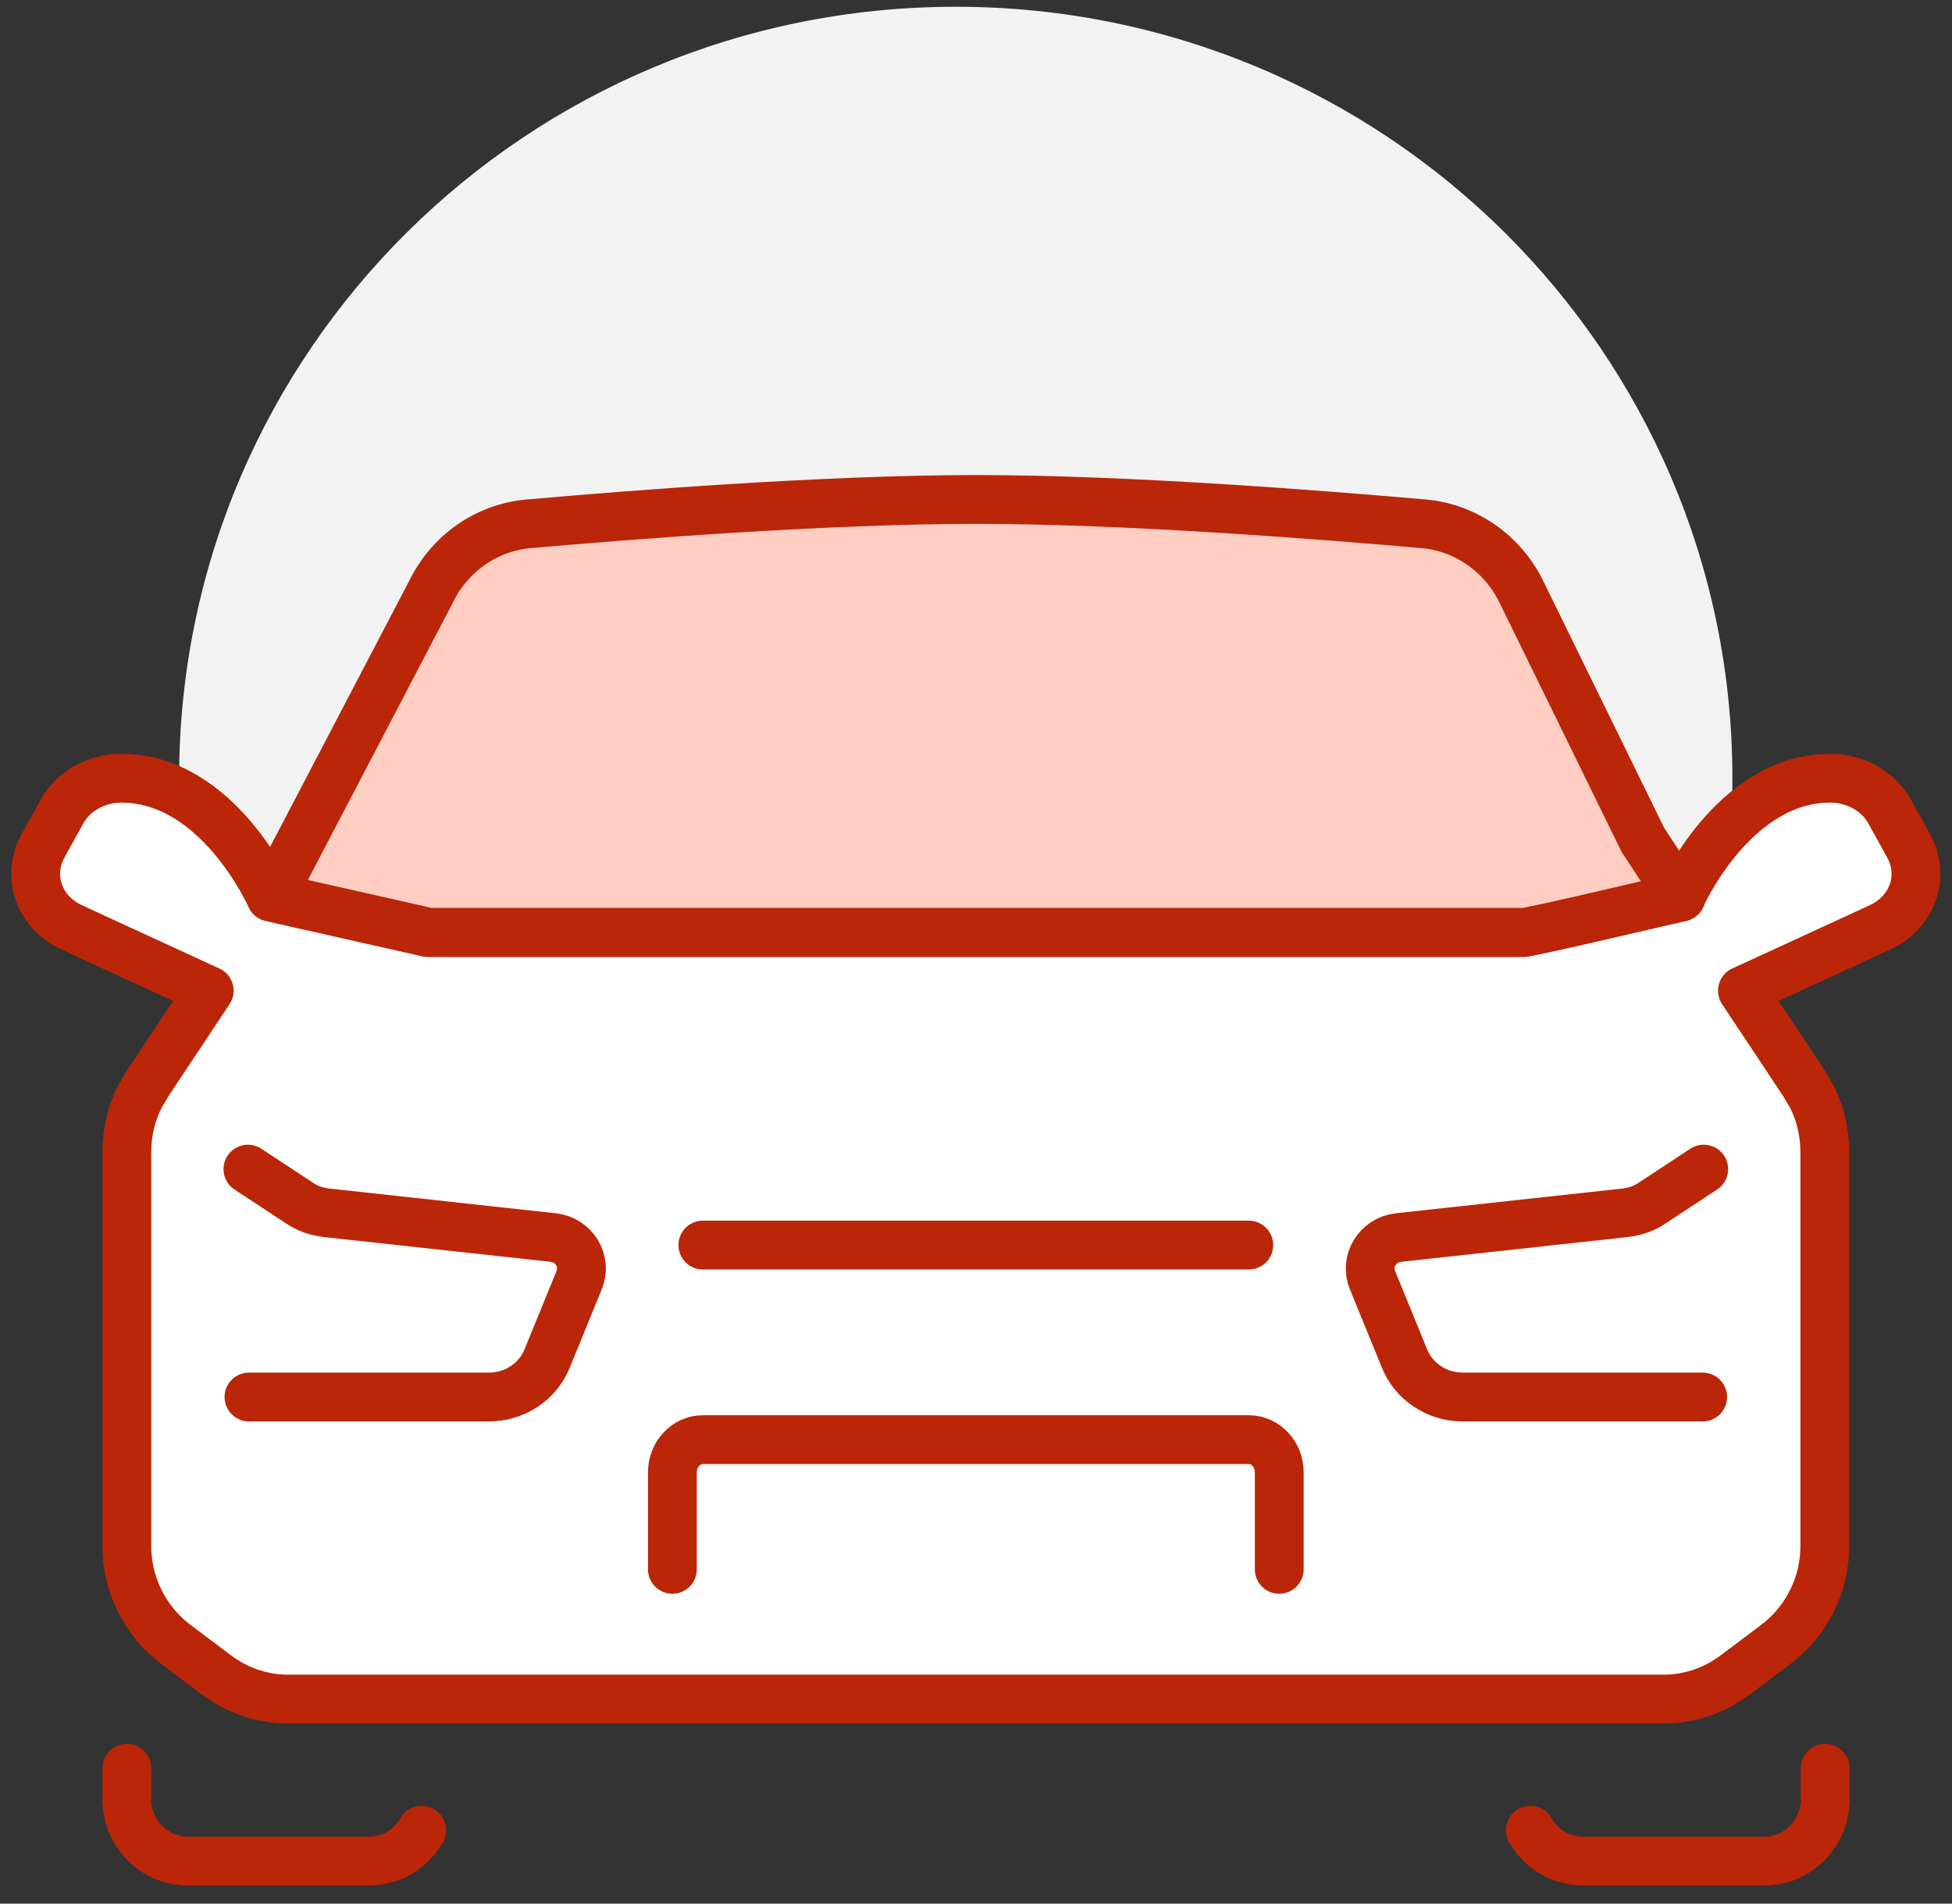
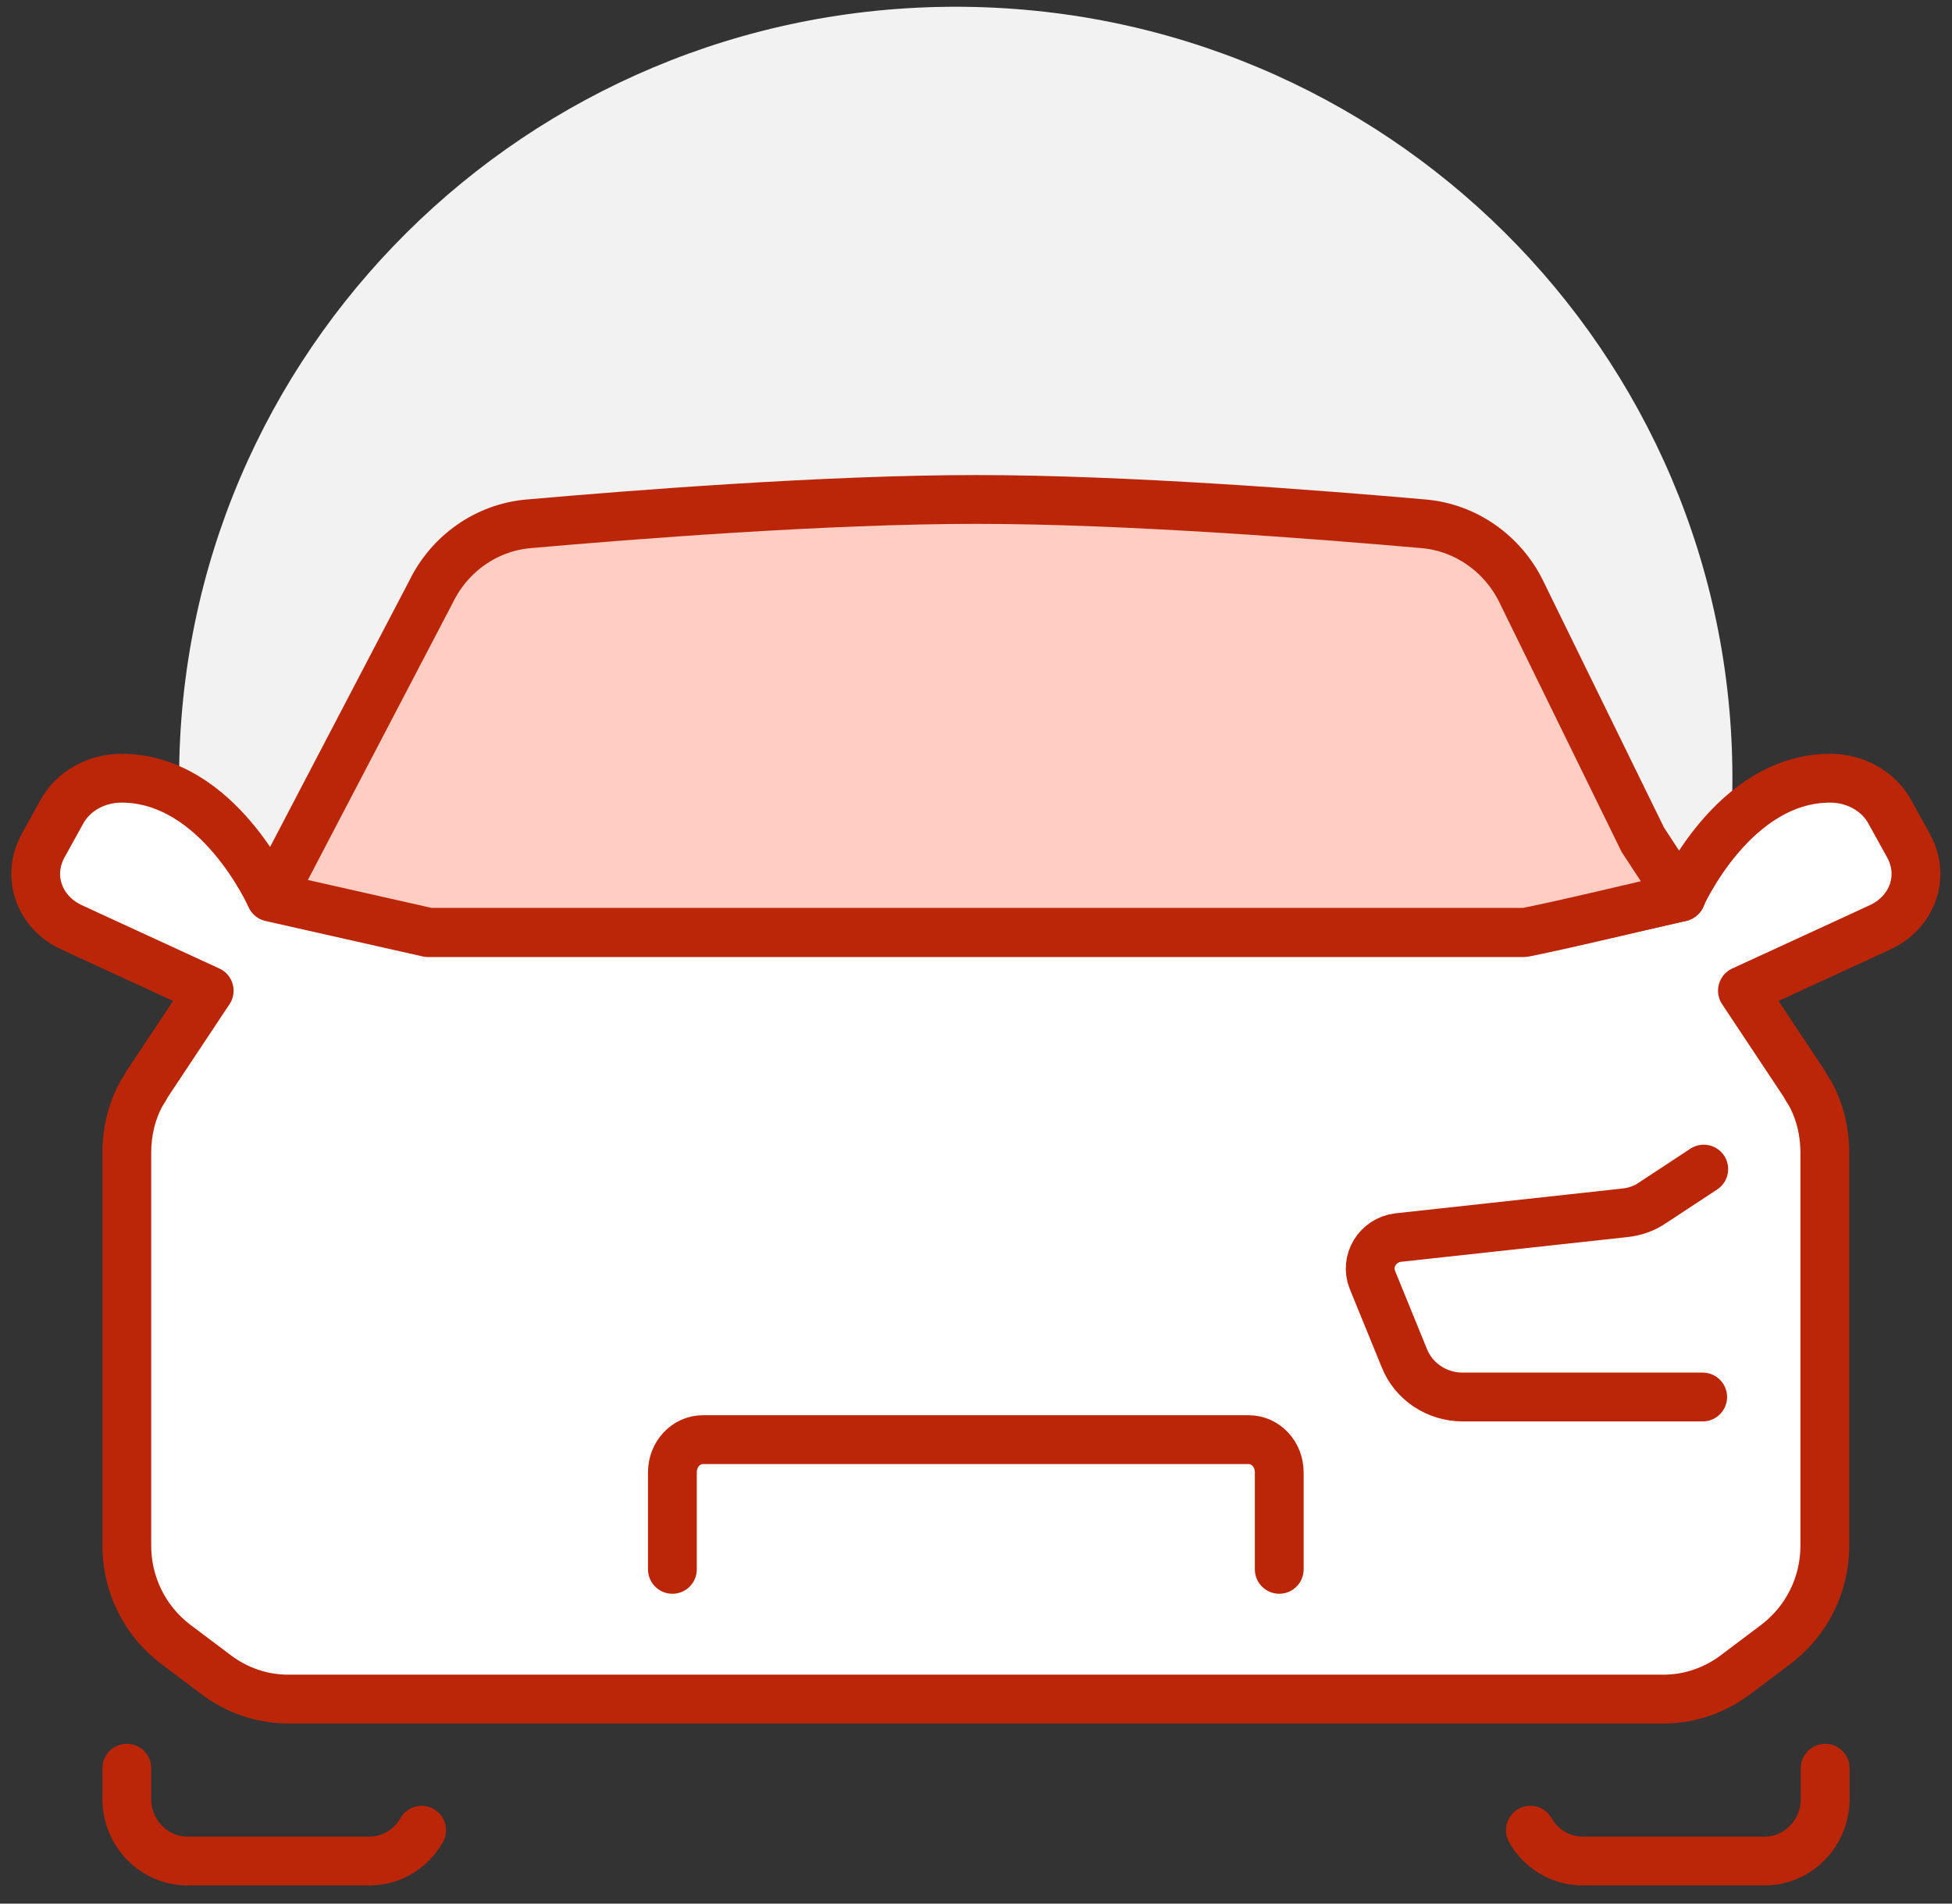
<svg xmlns="http://www.w3.org/2000/svg" width="80" height="78" viewBox="0 0 80 78" fill="none">
  <rect x="0" y="0" width="80" height="78" fill="#333333" stroke="none" />
  <g id="icons" clip-path="url(#clip0_12165_3564)">
    <path id="Vector" d="M39.17 63.496C56.749 63.496 71 49.344 71 31.887C71 14.429 56.749 0.277 39.17 0.277C21.591 0.277 7.341 14.429 7.341 31.887C7.341 49.344 21.591 63.496 39.17 63.496Z" fill="#F2F2F2" />
    <g id="Group">
      <path id="Vector_2" d="M39.993 38.215H62.441L68.886 36.761C68.886 36.761 71.029 31.887 75.008 31.887C76.051 31.887 77.005 32.43 77.46 33.282L78.224 34.662C78.914 35.924 78.37 37.422 76.99 38.024L76.007 38.479L71.411 40.593L73.966 44.44C74.039 44.587 74.127 44.719 74.201 44.836C74.597 45.57 74.788 46.392 74.788 47.229V63.335C74.788 64.921 74.054 66.403 72.806 67.358L71.147 68.606C70.281 69.266 69.238 69.619 68.181 69.619H39.993H11.804C10.747 69.619 9.705 69.266 8.838 68.606L7.179 67.358C5.931 66.403 5.197 64.921 5.197 63.335V47.229C5.197 46.392 5.388 45.57 5.785 44.836C5.858 44.719 5.946 44.587 6.019 44.44L8.574 40.593L3.979 38.479L2.995 38.024C1.615 37.422 1.072 35.924 1.762 34.662L2.525 33.282C2.98 32.43 3.935 31.887 4.977 31.887C8.956 31.887 11.099 36.761 11.099 36.761L17.544 38.215H39.993Z" fill="white" stroke="#BB2608" stroke-width="2" stroke-miterlimit="10" stroke-linecap="round" stroke-linejoin="round" />
      <path id="Vector_3" d="M5.197 72.452V73.715C5.197 75.109 6.313 76.255 7.678 76.255H15.137C16.062 76.255 16.855 75.741 17.28 74.992" stroke="#BB2608" stroke-width="2" stroke-miterlimit="10" stroke-linecap="round" stroke-linejoin="round" />
      <path id="Vector_4" d="M68.871 36.761L67.33 34.412L62.353 24.253C61.589 22.681 60.062 21.61 58.345 21.463C54.175 21.096 46.159 20.465 40.007 20.465C33.856 20.465 25.825 21.096 21.67 21.463C19.938 21.61 18.425 22.681 17.662 24.253L11.129 36.746L17.574 38.2H62.456C62.793 38.2 68.901 36.746 68.901 36.746L68.871 36.761Z" fill="#FFCDC2" stroke="#BB2608" stroke-width="2" stroke-miterlimit="10" stroke-linecap="round" stroke-linejoin="round" />
-       <path id="Vector_5" d="M68.592 36.82L68.871 36.761" stroke="#BB2608" stroke-width="2" stroke-miterlimit="10" stroke-linecap="round" stroke-linejoin="round" />
-       <path id="Vector_6" d="M10.16 47.904L12.259 49.285C12.597 49.52 12.993 49.652 13.404 49.696L22.683 50.709C23.535 50.812 24.049 51.678 23.74 52.441L22.433 55.642C22.052 56.611 21.098 57.242 20.04 57.242H10.204" stroke="#BB2608" stroke-width="2" stroke-miterlimit="10" stroke-linecap="round" stroke-linejoin="round" />
      <path id="Vector_7" d="M74.803 72.452V73.715C74.803 75.109 73.687 76.255 72.322 76.255H64.863C63.938 76.255 63.145 75.741 62.72 74.992" stroke="#BB2608" stroke-width="2" stroke-miterlimit="10" stroke-linecap="round" stroke-linejoin="round" />
      <path id="Vector_8" d="M69.826 47.904L67.726 49.285C67.388 49.52 66.992 49.652 66.581 49.696L57.302 50.709C56.451 50.812 55.937 51.678 56.245 52.441L57.552 55.642C57.934 56.611 58.888 57.242 59.945 57.242H69.782" stroke="#BB2608" stroke-width="2" stroke-miterlimit="10" stroke-linecap="round" stroke-linejoin="round" />
-       <path id="Vector_9" d="M51.18 51.017H39.993H28.805" stroke="#BB2608" stroke-width="2" stroke-miterlimit="10" stroke-linecap="round" stroke-linejoin="round" />
      <path id="Vector_10" d="M27.557 64.304V60.325C27.557 59.591 28.115 58.989 28.805 58.989H39.993H51.18C51.87 58.989 52.428 59.591 52.428 60.325V64.304" stroke="#BB2608" stroke-width="2" stroke-miterlimit="10" stroke-linecap="round" stroke-linejoin="round" />
    </g>
  </g>
  <defs>
    <clipPath id="clip0_12165_3564">
      <rect width="80" height="77.445" fill="white" transform="translate(0 0.277)" />
    </clipPath>
  </defs>
</svg>